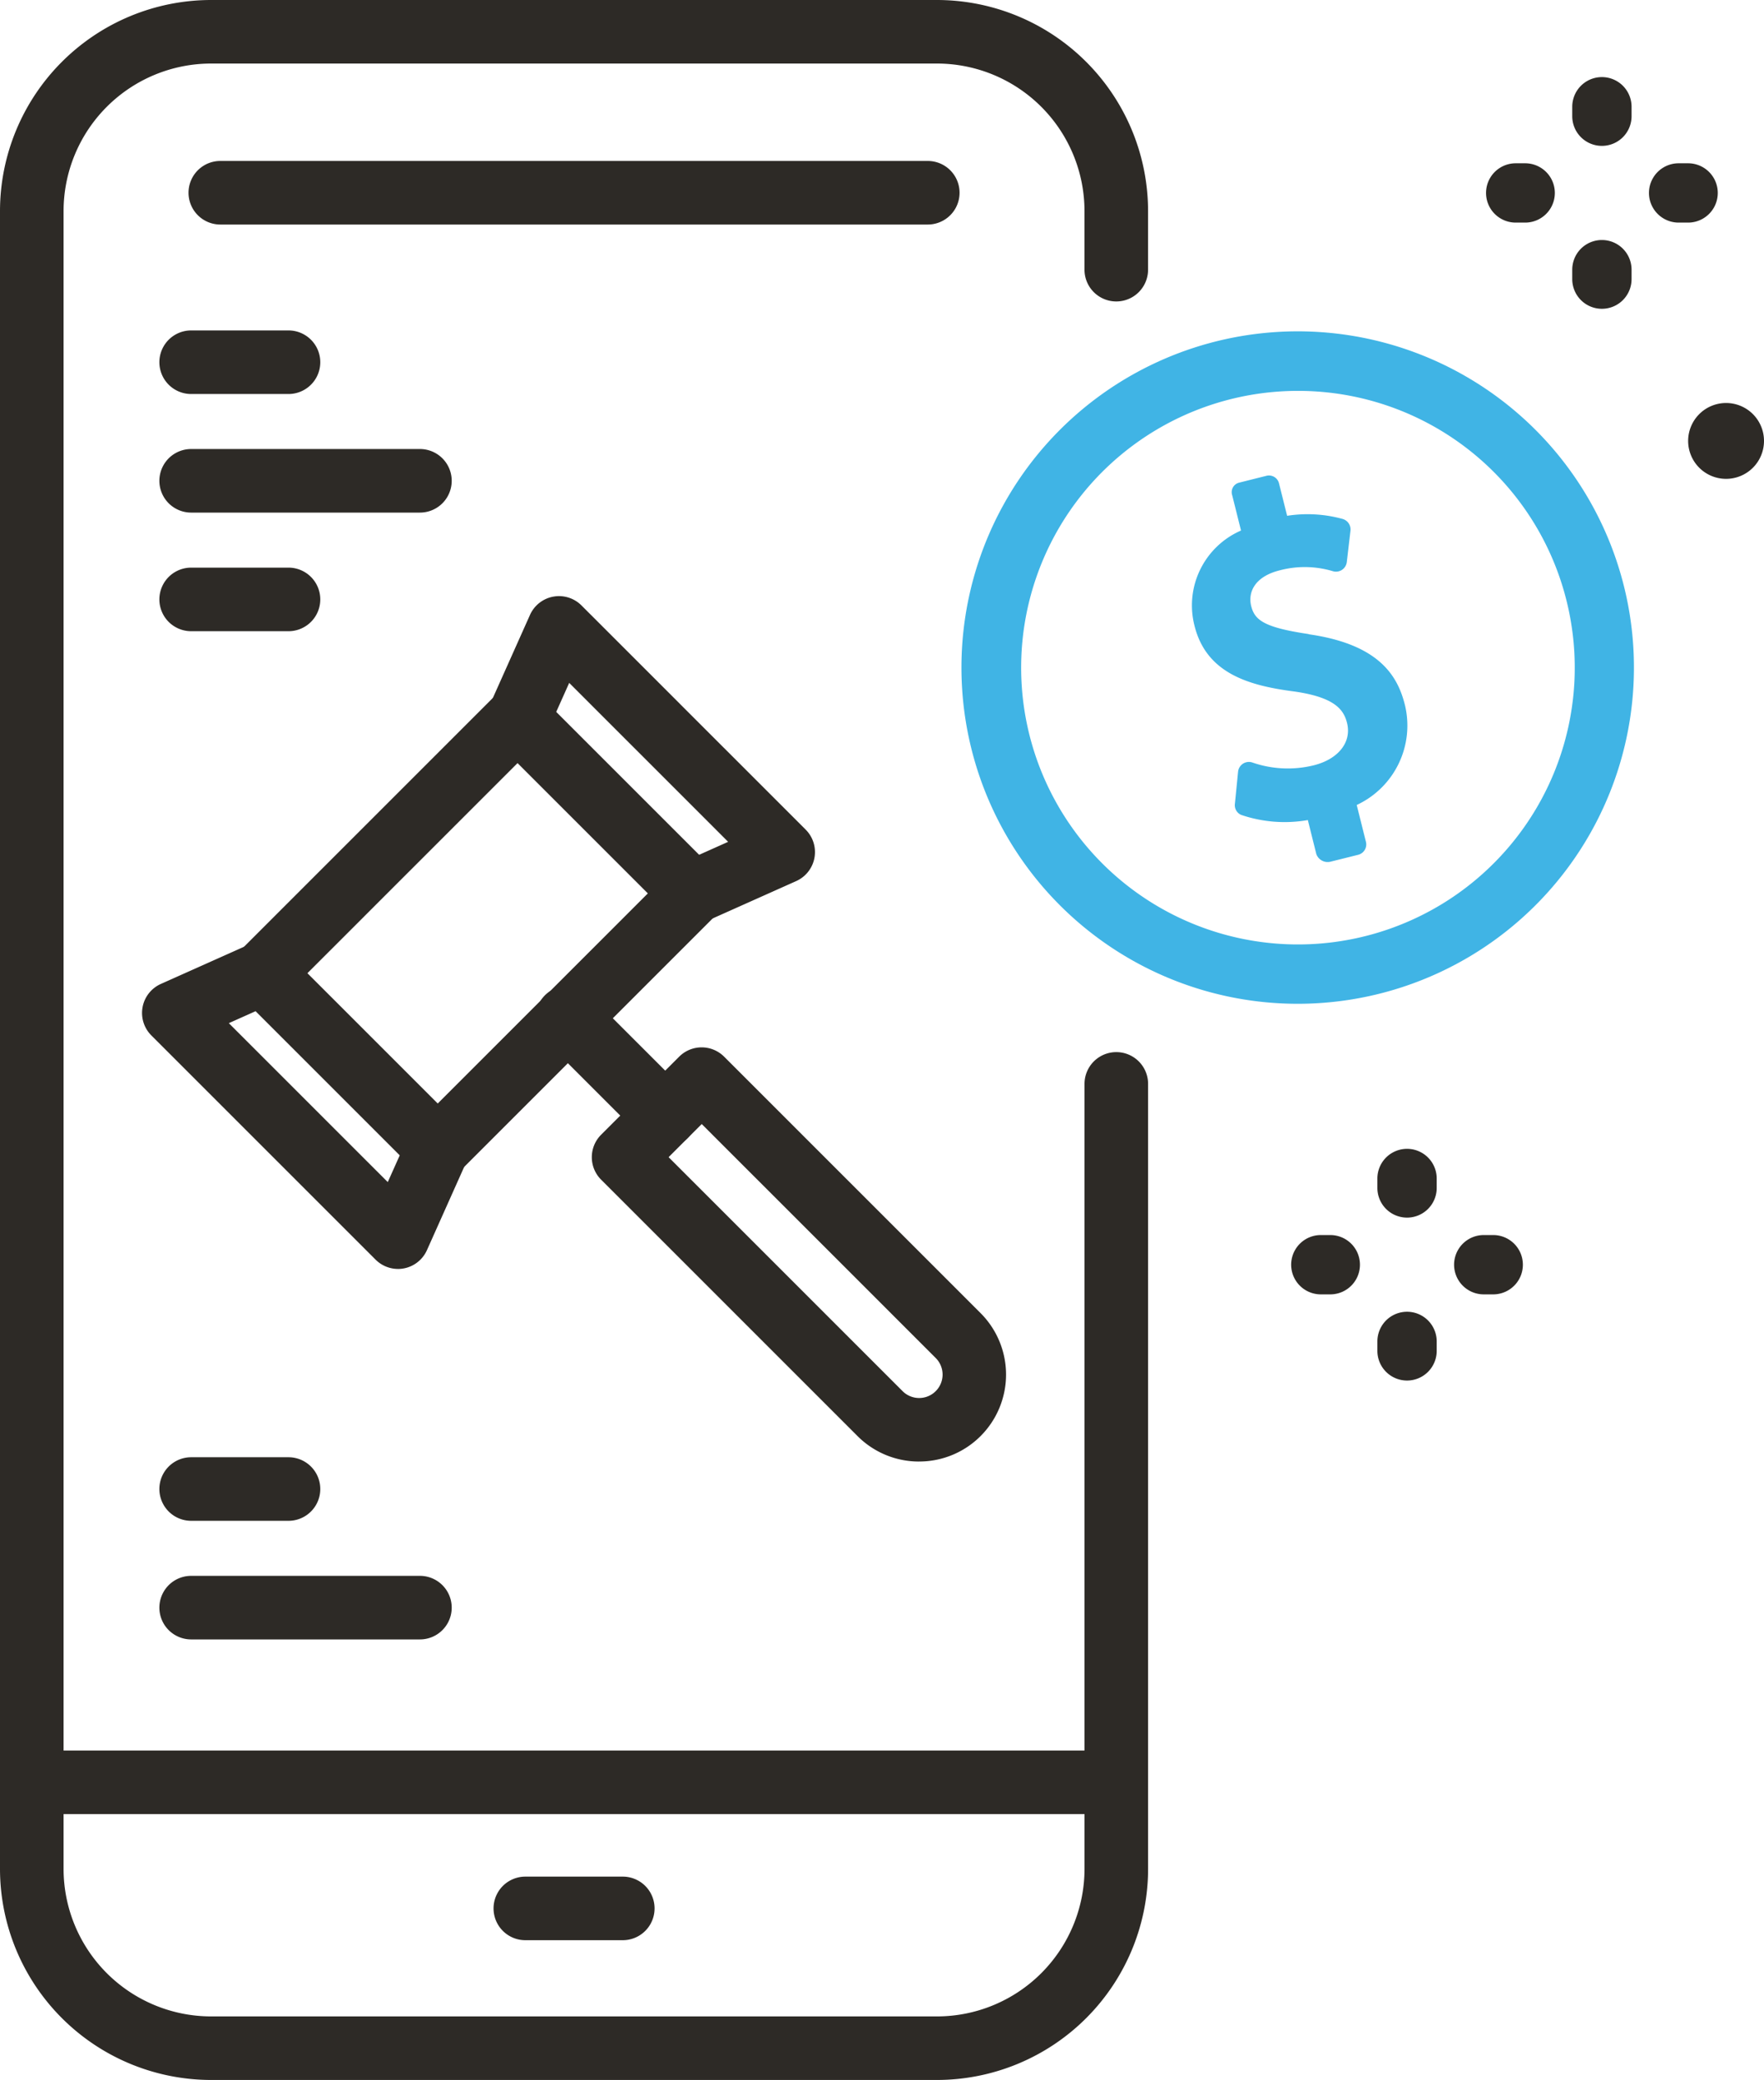
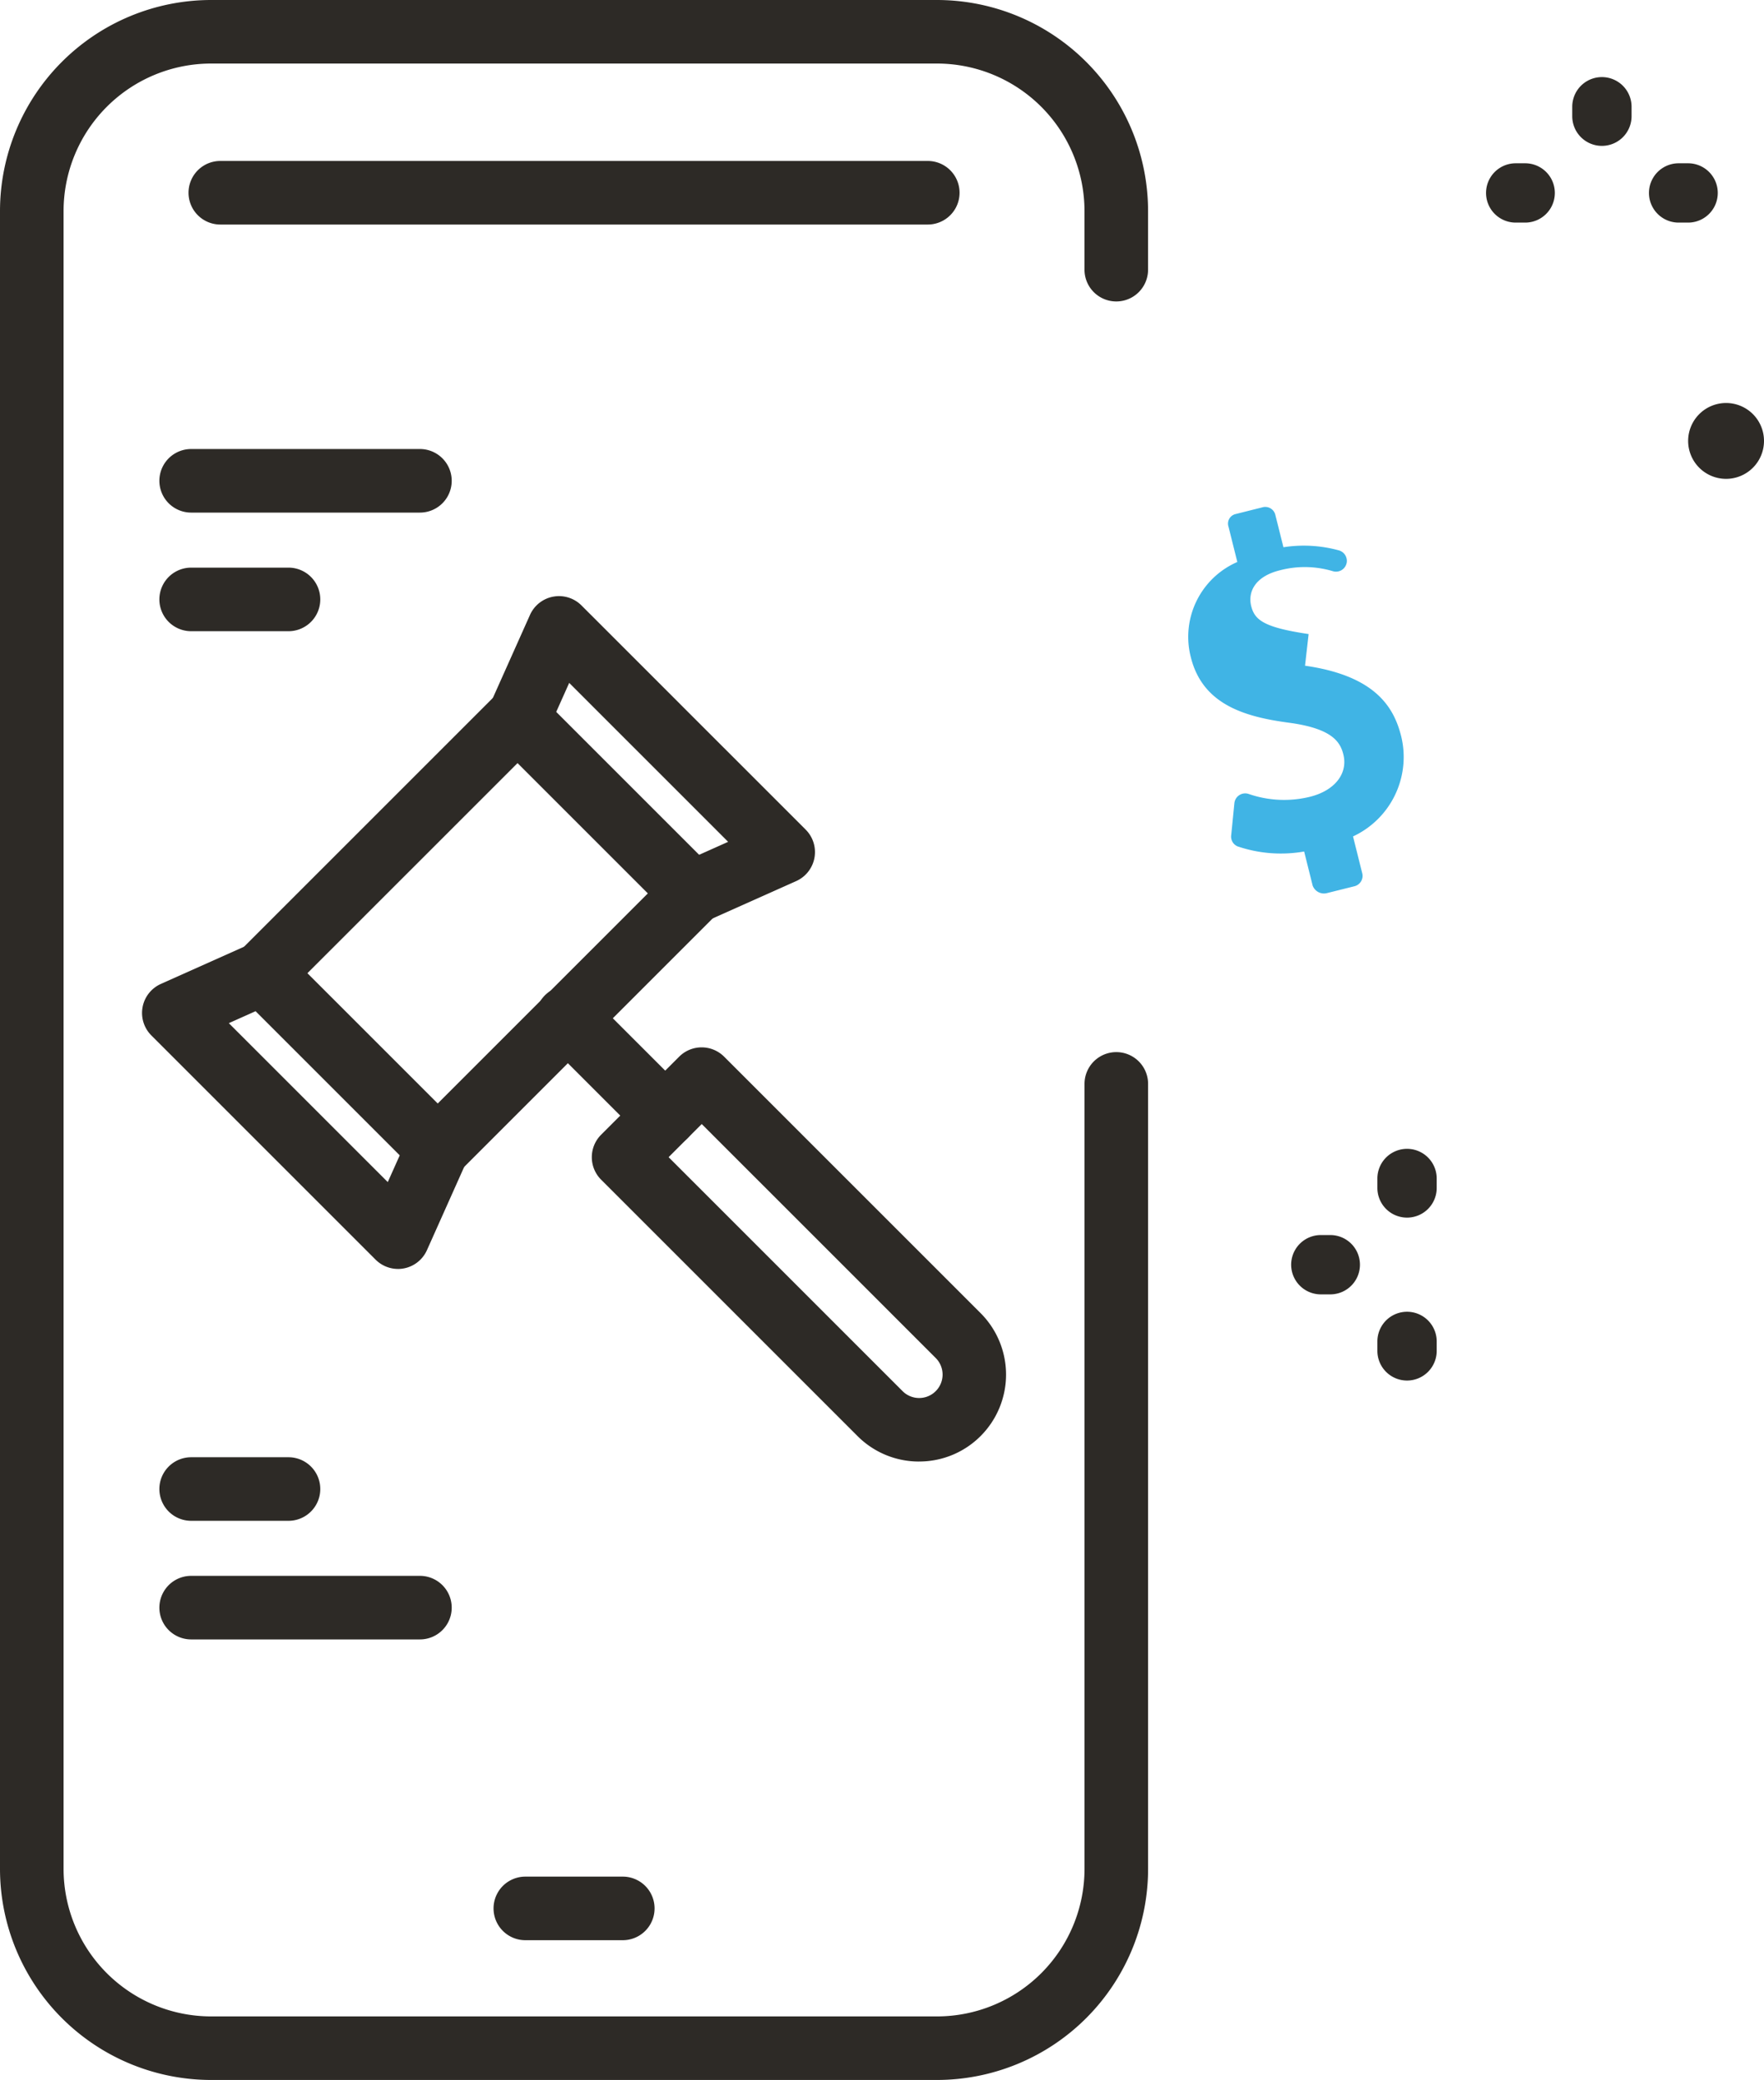
<svg xmlns="http://www.w3.org/2000/svg" id="Group_1410" data-name="Group 1410" width="72.14" height="85.066" viewBox="0 0 72.14 85.066">
  <g id="Group_1411" data-name="Group 1411">
    <path id="Path_2655" data-name="Path 2655" d="M38.322,85.066H8.629A8.639,8.639,0,0,1,0,76.437V8.629A8.639,8.639,0,0,1,8.629,0H38.322a8.639,8.639,0,0,1,8.629,8.629v2.4a1.3,1.3,0,0,1-2.6,0v-2.4a6.037,6.037,0,0,0-6.03-6.03H8.629A6.037,6.037,0,0,0,2.6,8.629V76.437a6.037,6.037,0,0,0,6.03,6.03H38.322a6.037,6.037,0,0,0,6.03-6.03V44.329a1.3,1.3,0,1,1,2.6,0V76.437a8.639,8.639,0,0,1-8.629,8.629" fill="#2d2a26" />
-     <path id="Path_2656" data-name="Path 2656" d="M47.612,415.839H4.3a1.3,1.3,0,0,1,0-2.6H47.612a1.3,1.3,0,1,1,0,2.6" transform="translate(-2.48 -341.646)" fill="#2d2a26" />
    <path id="Path_2657" data-name="Path 2657" d="M74.732,40.6H45.8a1.3,1.3,0,1,1,0-2.6H74.732a1.3,1.3,0,0,1,0,2.6" transform="translate(-36.79 -31.417)" fill="#2d2a26" />
    <path id="Path_2658" data-name="Path 2658" d="M121.784,445.6H117.8a1.3,1.3,0,0,1,0-2.6h3.985a1.3,1.3,0,0,1,0,2.6" transform="translate(-96.316 -366.25)" fill="#2d2a26" />
    <path id="Path_2659" data-name="Path 2659" d="M62.93,182.228a1.3,1.3,0,0,1-.919-.38l-7.166-7.166a1.3,1.3,0,0,1,0-1.838l10.43-10.43a1.3,1.3,0,0,1,1.837,0l7.166,7.166a1.3,1.3,0,0,1,0,1.838l-10.43,10.43a1.3,1.3,0,0,1-.919.38M57.6,173.763l5.329,5.329,8.593-8.593-5.329-5.329Z" transform="translate(-45.028 -133.961)" fill="#2d2a26" />
    <path id="Path_2660" data-name="Path 2660" d="M153.079,264.2a3.547,3.547,0,0,1-2.515-1.04l-10.488-10.488a1.3,1.3,0,0,1,0-1.838l3.193-3.193a1.3,1.3,0,0,1,1.837,0l10.488,10.488a3.557,3.557,0,0,1,0,5.03h0a3.547,3.547,0,0,1-2.515,1.04m1.6-1.959h0Zm-11.843-10.488,9.569,9.569a.958.958,0,1,0,1.355-1.355l-9.569-9.569Z" transform="translate(-115.493 -204.426)" fill="#2d2a26" />
    <path id="Path_2661" data-name="Path 2661" d="M131.833,239.459a1.3,1.3,0,0,1-.919-.38l-3.981-3.981a1.3,1.3,0,1,1,1.838-1.838l3.981,3.981a1.3,1.3,0,0,1-.919,2.218" transform="translate(-104.627 -192.533)" fill="#2d2a26" />
    <path id="Path_2662" data-name="Path 2662" d="M43.993,235.63a1.3,1.3,0,0,1-.919-.38L33.9,226.076a1.3,1.3,0,0,1,.388-2.1l3.628-1.622a1.3,1.3,0,1,1,1.061,2.372l-1.905.852,6.5,6.5.852-1.905a1.3,1.3,0,0,1,2.372,1.061l-1.622,3.628a1.3,1.3,0,0,1-1.186.769" transform="translate(-27.714 -183.733)" fill="#2d2a26" />
    <path id="Path_2663" data-name="Path 2663" d="M123.543,154.074a1.3,1.3,0,0,1-.531-2.486l1.905-.852-6.5-6.5-.852,1.905a1.3,1.3,0,0,1-2.372-1.061l1.622-3.628a1.3,1.3,0,0,1,2.1-.388l9.173,9.173a1.3,1.3,0,0,1-.389,2.105l-3.628,1.622a1.3,1.3,0,0,1-.53.113" transform="translate(-95.139 -116.307)" fill="#2d2a26" />
    <path id="Path_2664" data-name="Path 2664" d="M48.251,374.6H38.9a1.3,1.3,0,0,1,0-2.6h9.355a1.3,1.3,0,0,1,0,2.6" transform="translate(-31.082 -307.551)" fill="#2d2a26" />
    <path id="Path_2665" data-name="Path 2665" d="M42.88,346.6H38.9a1.3,1.3,0,0,1,0-2.6H42.88a1.3,1.3,0,0,1,0,2.6" transform="translate(-31.082 -284.402)" fill="#2d2a26" />
    <path id="Path_2666" data-name="Path 2666" d="M48.251,108.6H38.9a1.3,1.3,0,0,1,0-2.6h9.355a1.3,1.3,0,0,1,0,2.6" transform="translate(-31.082 -87.636)" fill="#2d2a26" />
-     <path id="Path_2667" data-name="Path 2667" d="M42.88,80.6H38.9a1.3,1.3,0,1,1,0-2.6H42.88a1.3,1.3,0,1,1,0,2.6" transform="translate(-31.082 -64.486)" fill="#2d2a26" />
    <path id="Path_2668" data-name="Path 2668" d="M42.88,136.6H38.9a1.3,1.3,0,1,1,0-2.6H42.88a1.3,1.3,0,1,1,0,2.6" transform="translate(-31.082 -110.785)" fill="#2d2a26" />
-     <path id="Path_2669" data-name="Path 2669" d="M240.776,105.759a13.751,13.751,0,1,1,3.331-.412,13.769,13.769,0,0,1-3.331.412m0-25.067a11.32,11.32,0,1,0,10.983,8.577,11.31,11.31,0,0,0-10.983-8.577" transform="translate(-187.696 -64.706)" fill="#40b4e5" />
-     <path id="Path_2670" data-name="Path 2670" d="M286.1,118.737c-1.833-.272-2.206-.574-2.349-1.146-.133-.532.108-1.2,1.181-1.464a4,4,0,0,1,2.167.041.445.445,0,0,0,.562-.376l.151-1.286a.447.447,0,0,0-.321-.477,5.4,5.4,0,0,0-2.27-.129l-.331-1.323a.423.423,0,0,0-.526-.31l-1.1.276a.4.4,0,0,0-.29.514l.361,1.446a3.338,3.338,0,0,0-1.9,3.9c.488,1.953,2.241,2.444,4.067,2.681,1.687.238,2.036.759,2.168,1.285.2.786-.352,1.484-1.362,1.736a4.427,4.427,0,0,1-2.5-.112.445.445,0,0,0-.593.375l-.129,1.3a.434.434,0,0,0,.254.464,5.507,5.507,0,0,0,2.728.212l.347,1.39a.492.492,0,0,0,.59.31l1.122-.28a.437.437,0,0,0,.315-.537l-.375-1.5a3.582,3.582,0,0,0,1.973-4.082c-.282-1.128-.98-2.478-3.936-2.9" transform="translate(-232.583 -92.805)" fill="#40b4e5" />
+     <path id="Path_2670" data-name="Path 2670" d="M286.1,118.737c-1.833-.272-2.206-.574-2.349-1.146-.133-.532.108-1.2,1.181-1.464a4,4,0,0,1,2.167.041.445.445,0,0,0,.562-.376a.447.447,0,0,0-.321-.477,5.4,5.4,0,0,0-2.27-.129l-.331-1.323a.423.423,0,0,0-.526-.31l-1.1.276a.4.4,0,0,0-.29.514l.361,1.446a3.338,3.338,0,0,0-1.9,3.9c.488,1.953,2.241,2.444,4.067,2.681,1.687.238,2.036.759,2.168,1.285.2.786-.352,1.484-1.362,1.736a4.427,4.427,0,0,1-2.5-.112.445.445,0,0,0-.593.375l-.129,1.3a.434.434,0,0,0,.254.464,5.507,5.507,0,0,0,2.728.212l.347,1.39a.492.492,0,0,0,.59.31l1.122-.28a.437.437,0,0,0,.315-.537l-.375-1.5a3.582,3.582,0,0,0,1.973-4.082c-.282-1.128-.98-2.478-3.936-2.9" transform="translate(-232.583 -92.805)" fill="#40b4e5" />
    <path id="Path_2671" data-name="Path 2671" d="M372.344,21.018a1.213,1.213,0,0,1-1.213-1.213v-.387a1.213,1.213,0,0,1,2.426,0v.387a1.213,1.213,0,0,1-1.213,1.213" transform="translate(-306.833 -15.052)" fill="#2d2a26" />
-     <path id="Path_2672" data-name="Path 2672" d="M372.344,59.472a1.213,1.213,0,0,1-1.213-1.213v-.387a1.213,1.213,0,0,1,2.426,0v.387a1.213,1.213,0,0,1-1.213,1.213" transform="translate(-306.833 -46.843)" fill="#2d2a26" />
    <path id="Path_2673" data-name="Path 2673" d="M352.388,40.974H352a1.213,1.213,0,1,1,0-2.426h.387a1.213,1.213,0,1,1,0,2.426" transform="translate(-290.014 -31.87)" fill="#2d2a26" />
    <path id="Path_2674" data-name="Path 2674" d="M390.841,40.974h-.387a1.213,1.213,0,0,1,0-2.426h.387a1.213,1.213,0,0,1,0,2.426" transform="translate(-321.805 -31.87)" fill="#2d2a26" />
    <path id="Path_2675" data-name="Path 2675" d="M326.344,274.018a1.213,1.213,0,0,1-1.213-1.213v-.387a1.213,1.213,0,0,1,2.426,0v.387a1.213,1.213,0,0,1-1.213,1.213" transform="translate(-268.802 -224.22)" fill="#2d2a26" />
    <path id="Path_2676" data-name="Path 2676" d="M326.344,312.472a1.213,1.213,0,0,1-1.213-1.213v-.387a1.213,1.213,0,0,1,2.426,0v.387a1.213,1.213,0,0,1-1.213,1.213" transform="translate(-268.802 -256.011)" fill="#2d2a26" />
    <path id="Path_2677" data-name="Path 2677" d="M306.388,293.975H306a1.213,1.213,0,0,1,0-2.426h.387a1.213,1.213,0,0,1,0,2.426" transform="translate(-251.984 -241.038)" fill="#2d2a26" />
-     <path id="Path_2678" data-name="Path 2678" d="M344.841,293.975h-.387a1.213,1.213,0,0,1,0-2.426h.387a1.213,1.213,0,0,1,0,2.426" transform="translate(-283.775 -241.038)" fill="#2d2a26" />
    <path id="Path_2679" data-name="Path 2679" d="M401.589,96.685a1.551,1.551,0,1,1-1.551-1.551,1.551,1.551,0,0,1,1.551,1.551" transform="translate(-329.449 -78.652)" fill="#2d2a26" />
  </g>
</svg>